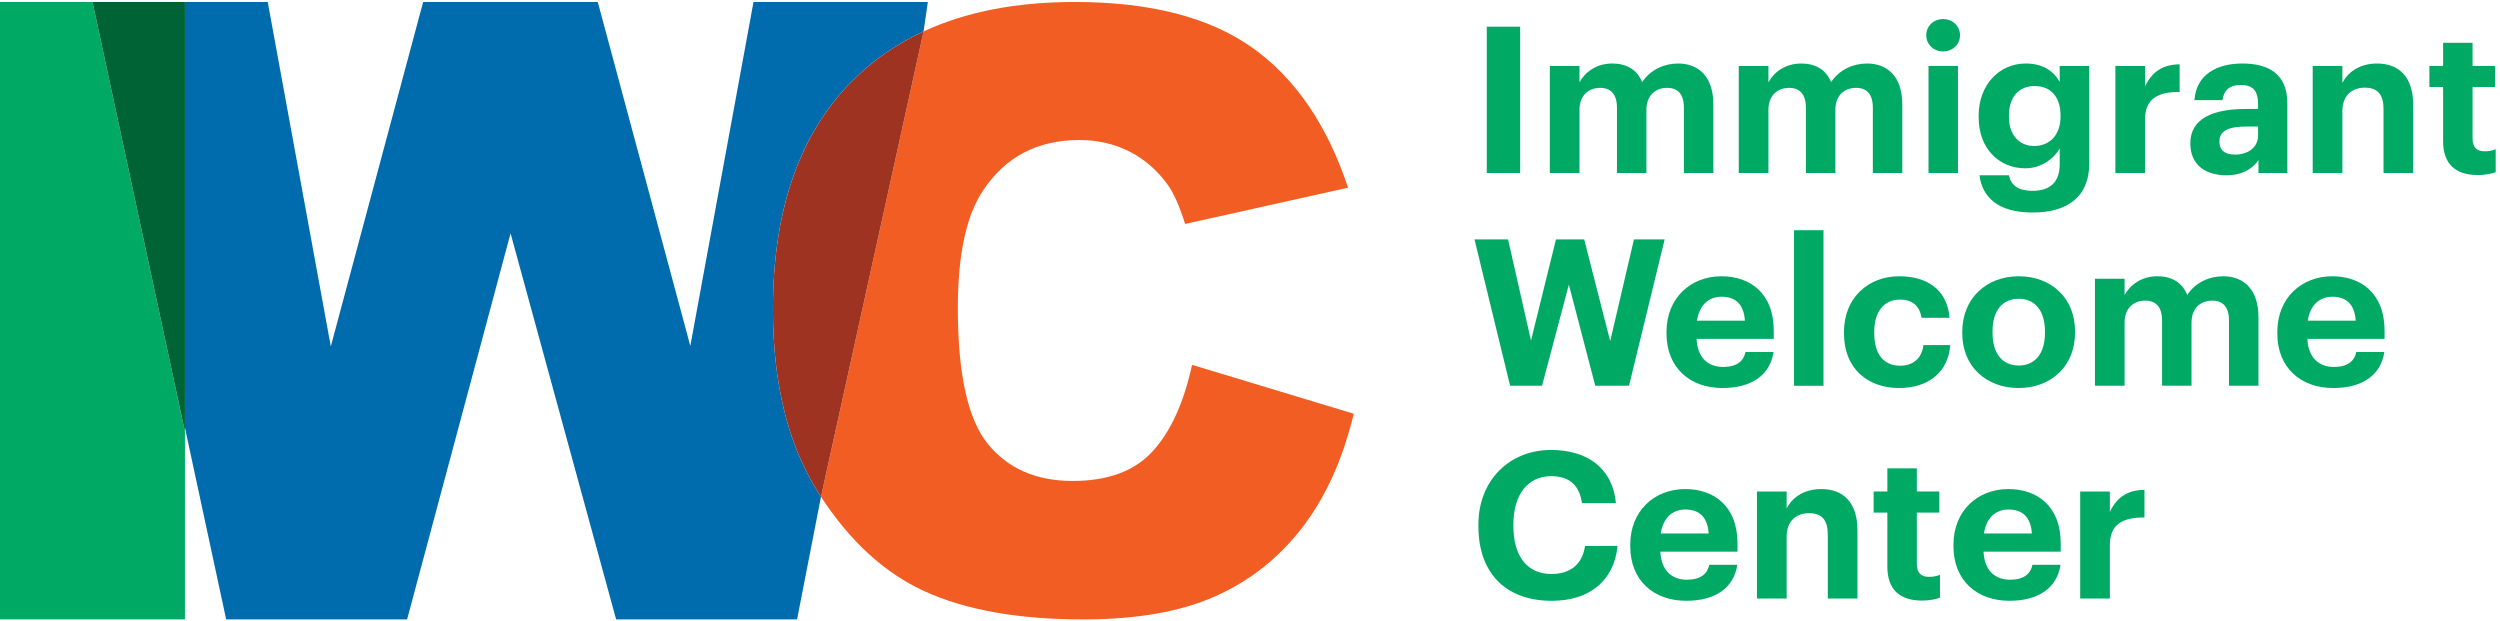
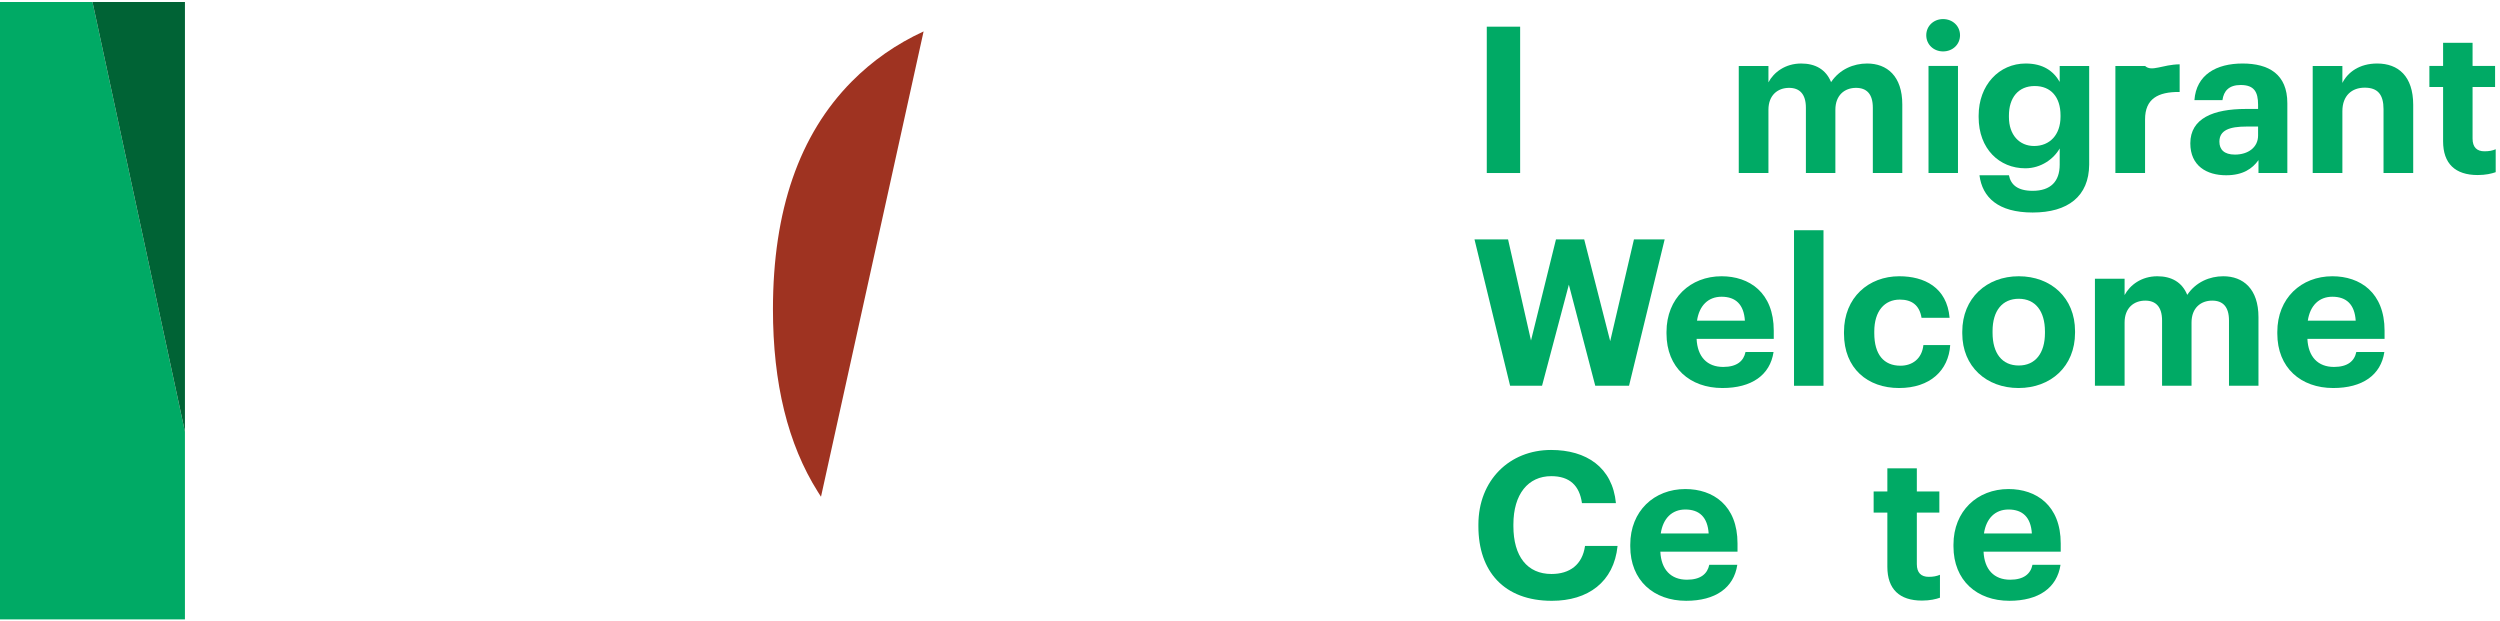
<svg xmlns="http://www.w3.org/2000/svg" width="173" height="43" viewBox="0 0 173 43" fill="none">
  <g clip-path="url(#clip0_216_1778)">
    <path d="M6.4 0.137H0V42.864H12.797V29.871L6.4 0.137Z" fill="#00AA65" />
-     <path d="M52.143 0.137L47.77 23.939L41.365 0.137H29.282L22.892 23.971L18.527 0.137H12.797V29.595L15.651 42.864H28.171L35.331 16.145L42.637 42.864H55.157L56.813 34.373C56.737 34.258 56.661 34.14 56.587 34.02C54.521 30.734 53.488 26.528 53.488 21.399C53.488 14.565 55.306 9.311 58.94 5.64C60.366 4.202 62.023 3.044 63.912 2.173L64.207 0.137H52.143Z" fill="#006CAD" />
    <path d="M12.798 0.137V29.871L6.4 0.137H12.798Z" fill="#006335" />
-     <path d="M82.49 25.248C81.926 27.859 81.018 29.851 79.769 31.223C78.52 32.595 76.674 33.282 74.23 33.282C71.713 33.282 69.759 32.433 68.368 30.732C66.979 29.034 66.282 25.895 66.282 21.317C66.282 17.621 66.866 14.907 68.029 13.182C69.57 10.855 71.789 9.69 74.682 9.69C75.96 9.69 77.116 9.955 78.149 10.48C79.183 11.005 80.056 11.758 80.77 12.735C81.202 13.317 81.617 14.237 82.009 15.496L93.285 12.988C91.837 8.63 89.624 5.398 86.647 3.292C83.668 1.187 79.578 0.137 74.373 0.137C70.329 0.137 66.842 0.814 63.912 2.173L56.812 34.374C58.834 37.471 61.215 39.647 63.958 40.906C66.805 42.212 70.474 42.864 74.964 42.864C78.665 42.864 81.715 42.327 84.11 41.257C86.505 40.187 88.512 38.599 90.127 36.494C91.744 34.389 92.927 31.768 93.678 28.629L82.49 25.248Z" fill="#F15D22" />
    <path d="M63.913 2.174L56.813 34.374C56.737 34.259 56.661 34.141 56.588 34.021C54.521 30.735 53.488 26.529 53.488 21.4C53.488 14.566 55.307 9.312 58.941 5.641C60.367 4.203 62.023 3.045 63.913 2.174Z" fill="#9F3321" />
    <path d="M102.885 1.846H105.194V11.973H102.885V1.846Z" fill="#00AA65" />
-     <path d="M107.248 4.565H109.302V5.698C109.67 5.004 110.463 4.395 111.568 4.395C112.545 4.395 113.282 4.805 113.636 5.684C114.231 4.791 115.194 4.395 116.129 4.395C117.503 4.395 118.565 5.259 118.565 7.228V11.972H116.525V7.454C116.525 6.505 116.101 6.08 115.364 6.08C114.571 6.08 113.933 6.59 113.933 7.596V11.972H111.894V7.454C111.894 6.505 111.455 6.08 110.732 6.08C109.939 6.08 109.302 6.59 109.302 7.596V11.972H107.248L107.248 4.565Z" fill="#00AA65" />
    <path d="M120.322 4.565H122.376V5.698C122.744 5.004 123.538 4.395 124.642 4.395C125.62 4.395 126.356 4.805 126.71 5.684C127.305 4.791 128.268 4.395 129.203 4.395C130.577 4.395 131.639 5.259 131.639 7.228V11.972H129.6V7.454C129.6 6.505 129.175 6.08 128.438 6.08C127.645 6.08 127.008 6.59 127.008 7.596V11.972H124.968V7.454C124.968 6.505 124.529 6.08 123.807 6.08C123.013 6.08 122.376 6.59 122.376 7.596V11.972H120.322L120.322 4.565Z" fill="#00AA65" />
    <path d="M133.297 2.439C133.297 1.802 133.807 1.32 134.458 1.32C135.124 1.32 135.634 1.802 135.634 2.439C135.634 3.076 135.124 3.558 134.458 3.558C133.807 3.558 133.297 3.077 133.297 2.439ZM133.453 4.564H135.492V11.972H133.453V4.564Z" fill="#00AA65" />
    <path d="M136.979 12.128H139.018C139.146 12.78 139.613 13.205 140.661 13.205C141.908 13.205 142.531 12.553 142.531 11.392V10.273C142.12 10.995 141.242 11.646 140.151 11.646C138.353 11.646 136.922 10.301 136.922 8.105V8.006C136.922 5.882 138.338 4.395 140.18 4.395C141.384 4.395 142.106 4.919 142.531 5.669V4.565H144.571V11.392C144.556 13.587 143.097 14.706 140.661 14.706C138.268 14.706 137.177 13.658 136.979 12.128ZM142.588 8.077V7.978C142.588 6.718 141.922 5.953 140.803 5.953C139.656 5.953 139.018 6.774 139.018 7.992V8.105C139.018 9.338 139.741 10.103 140.76 10.103C141.837 10.103 142.588 9.338 142.588 8.077Z" fill="#00AA65" />
-     <path d="M146.385 4.565H148.438V5.981C148.906 4.99 149.628 4.465 150.832 4.451V6.364C149.317 6.349 148.438 6.845 148.438 8.261V11.972H146.385V4.565Z" fill="#00AA65" />
+     <path d="M146.385 4.565H148.438C148.906 4.99 149.628 4.465 150.832 4.451V6.364C149.317 6.349 148.438 6.845 148.438 8.261V11.972H146.385V4.565Z" fill="#00AA65" />
    <path d="M151.57 9.918C151.57 8.191 153.157 7.539 155.423 7.539H156.259V7.242C156.259 6.364 155.99 5.882 155.055 5.882C154.247 5.882 153.879 6.292 153.794 6.93H151.854C151.981 5.174 153.369 4.395 155.182 4.395C156.995 4.395 158.284 5.131 158.284 7.143V11.972H156.287V11.08C155.862 11.675 155.21 12.128 154.049 12.128C152.704 12.128 151.57 11.477 151.57 9.918ZM156.259 9.38V8.757H155.466C154.276 8.757 153.582 9.012 153.582 9.805C153.582 10.344 153.907 10.698 154.658 10.698C155.565 10.698 156.259 10.202 156.259 9.38Z" fill="#00AA65" />
    <path d="M160.039 4.565H162.093V5.74C162.461 5.004 163.269 4.395 164.501 4.395C165.96 4.395 166.994 5.273 166.994 7.256V11.972H164.94V7.553C164.94 6.548 164.543 6.066 163.637 6.066C162.759 6.066 162.093 6.604 162.093 7.695V11.972H160.039V4.565Z" fill="#00AA65" />
    <path d="M169.062 9.776V6.022H168.113V4.563H169.062V2.963H171.102V4.563H172.66V6.022H171.102V9.592C171.102 10.187 171.399 10.47 171.923 10.47C172.235 10.47 172.462 10.428 172.702 10.328V11.915C172.419 12.014 172.009 12.113 171.456 12.113C169.898 12.113 169.062 11.32 169.062 9.776Z" fill="#00AA65" />
    <path d="M102.035 16.568H104.358L105.945 23.565L107.673 16.568H109.627L111.426 23.608L113.069 16.568H115.194L112.729 26.695H110.392L108.565 19.698L106.709 26.695H104.5L102.035 16.568Z" fill="#00AA65" />
    <path d="M115.322 23.083V22.97C115.322 20.633 116.98 19.117 119.133 19.117C121.045 19.117 122.744 20.236 122.744 22.885V23.451H117.405C117.461 24.684 118.127 25.392 119.246 25.392C120.195 25.392 120.662 24.981 120.79 24.358H122.73C122.489 25.959 121.215 26.851 119.189 26.851C116.951 26.851 115.322 25.448 115.322 23.083ZM120.747 22.191C120.676 21.072 120.11 20.534 119.133 20.534C118.212 20.534 117.589 21.143 117.433 22.191H120.747Z" fill="#00AA65" />
    <path d="M124.146 15.932H126.186V26.696H124.146V15.932Z" fill="#00AA65" />
    <path d="M127.604 23.083V22.97C127.604 20.576 129.317 19.117 131.428 19.117C133.142 19.117 134.728 19.868 134.912 21.993H132.971C132.83 21.128 132.306 20.732 131.47 20.732C130.408 20.732 129.7 21.525 129.7 22.941V23.055C129.7 24.542 130.365 25.307 131.513 25.307C132.334 25.307 133 24.825 133.099 23.877H134.955C134.841 25.633 133.566 26.851 131.414 26.851C129.246 26.851 127.604 25.505 127.604 23.083Z" fill="#00AA65" />
    <path d="M135.789 23.069V22.956C135.789 20.633 137.474 19.117 139.698 19.117C141.922 19.117 143.593 20.605 143.593 22.913V23.026C143.593 25.363 141.908 26.851 139.684 26.851C137.474 26.851 135.789 25.378 135.789 23.069ZM141.511 23.041V22.941C141.511 21.525 140.845 20.675 139.698 20.675C138.565 20.675 137.885 21.497 137.885 22.913V23.026C137.885 24.443 138.537 25.293 139.698 25.293C140.845 25.293 141.511 24.443 141.511 23.041Z" fill="#00AA65" />
    <path d="M144.969 19.287H147.022V20.42C147.391 19.726 148.184 19.117 149.289 19.117C150.266 19.117 151.003 19.528 151.357 20.406C151.952 19.514 152.915 19.117 153.85 19.117C155.223 19.117 156.286 19.981 156.286 21.95V26.695H154.246V22.177C154.246 21.227 153.821 20.803 153.085 20.803C152.291 20.803 151.654 21.312 151.654 22.318V26.695H149.615V22.177C149.615 21.227 149.176 20.803 148.453 20.803C147.66 20.803 147.022 21.312 147.022 22.318V26.695H144.969L144.969 19.287Z" fill="#00AA65" />
    <path d="M157.59 23.083V22.97C157.59 20.633 159.247 19.117 161.4 19.117C163.312 19.117 165.012 20.236 165.012 22.885V23.451H159.672C159.729 24.684 160.395 25.392 161.513 25.392C162.462 25.392 162.93 24.981 163.057 24.358H164.998C164.757 25.959 163.482 26.851 161.457 26.851C159.219 26.851 157.59 25.448 157.59 23.083ZM163.015 22.191C162.944 21.072 162.377 20.534 161.4 20.534C160.48 20.534 159.856 21.143 159.7 22.191H163.015Z" fill="#00AA65" />
    <path d="M102.305 36.42V36.307C102.305 33.233 104.458 31.137 107.333 31.137C109.769 31.137 111.582 32.327 111.823 34.819H109.472C109.302 33.602 108.622 32.95 107.347 32.95C105.746 32.95 104.727 34.196 104.727 36.292V36.406C104.727 38.502 105.69 39.72 107.361 39.72C108.622 39.72 109.5 39.083 109.684 37.78H111.936C111.681 40.287 109.882 41.576 107.389 41.576C104.075 41.576 102.305 39.536 102.305 36.42Z" fill="#00AA65" />
    <path d="M112.814 37.808V37.694C112.814 35.357 114.471 33.842 116.625 33.842C118.537 33.842 120.236 34.961 120.236 37.609V38.176H114.896C114.953 39.408 115.619 40.116 116.738 40.116C117.687 40.116 118.154 39.706 118.282 39.083H120.222C119.981 40.683 118.707 41.575 116.681 41.575C114.443 41.575 112.814 40.173 112.814 37.808ZM118.239 36.915C118.168 35.796 117.602 35.258 116.625 35.258C115.704 35.258 115.081 35.867 114.925 36.915H118.239Z" fill="#00AA65" />
-     <path d="M121.582 34.012H123.636V35.187C124.004 34.451 124.812 33.842 126.044 33.842C127.503 33.842 128.537 34.72 128.537 36.703V41.419H126.483V37C126.483 35.995 126.086 35.513 125.18 35.513C124.302 35.513 123.636 36.051 123.636 37.142V41.419H121.582V34.012Z" fill="#00AA65" />
    <path d="M130.605 39.223V35.47H129.656V34.011H130.605V32.41H132.645V34.011H134.203V35.47H132.645V39.039C132.645 39.634 132.942 39.917 133.466 39.917C133.778 39.917 134.005 39.874 134.245 39.775V41.362C133.962 41.461 133.552 41.56 132.999 41.56C131.441 41.56 130.605 40.767 130.605 39.223Z" fill="#00AA65" />
    <path d="M135.18 37.808V37.694C135.18 35.357 136.837 33.842 138.99 33.842C140.902 33.842 142.602 34.961 142.602 37.609V38.176H137.262C137.319 39.408 137.984 40.116 139.103 40.116C140.052 40.116 140.52 39.706 140.647 39.083H142.588C142.347 40.683 141.072 41.575 139.047 41.575C136.809 41.575 135.18 40.173 135.18 37.808ZM140.605 36.915C140.534 35.796 139.967 35.258 138.99 35.258C138.069 35.258 137.446 35.867 137.29 36.915H140.605Z" fill="#00AA65" />
-     <path d="M143.949 34.012H146.003V35.428C146.47 34.437 147.193 33.913 148.397 33.898V35.81C146.881 35.796 146.003 36.292 146.003 37.709V41.419H143.949V34.012Z" fill="#00AA65" />
  </g>
  <defs>
    <clipPath id="clip0_216_1778">
      <rect width="172.703" height="42.728" fill="white" transform="translate(0 0.137)" />
    </clipPath>
  </defs>
</svg>